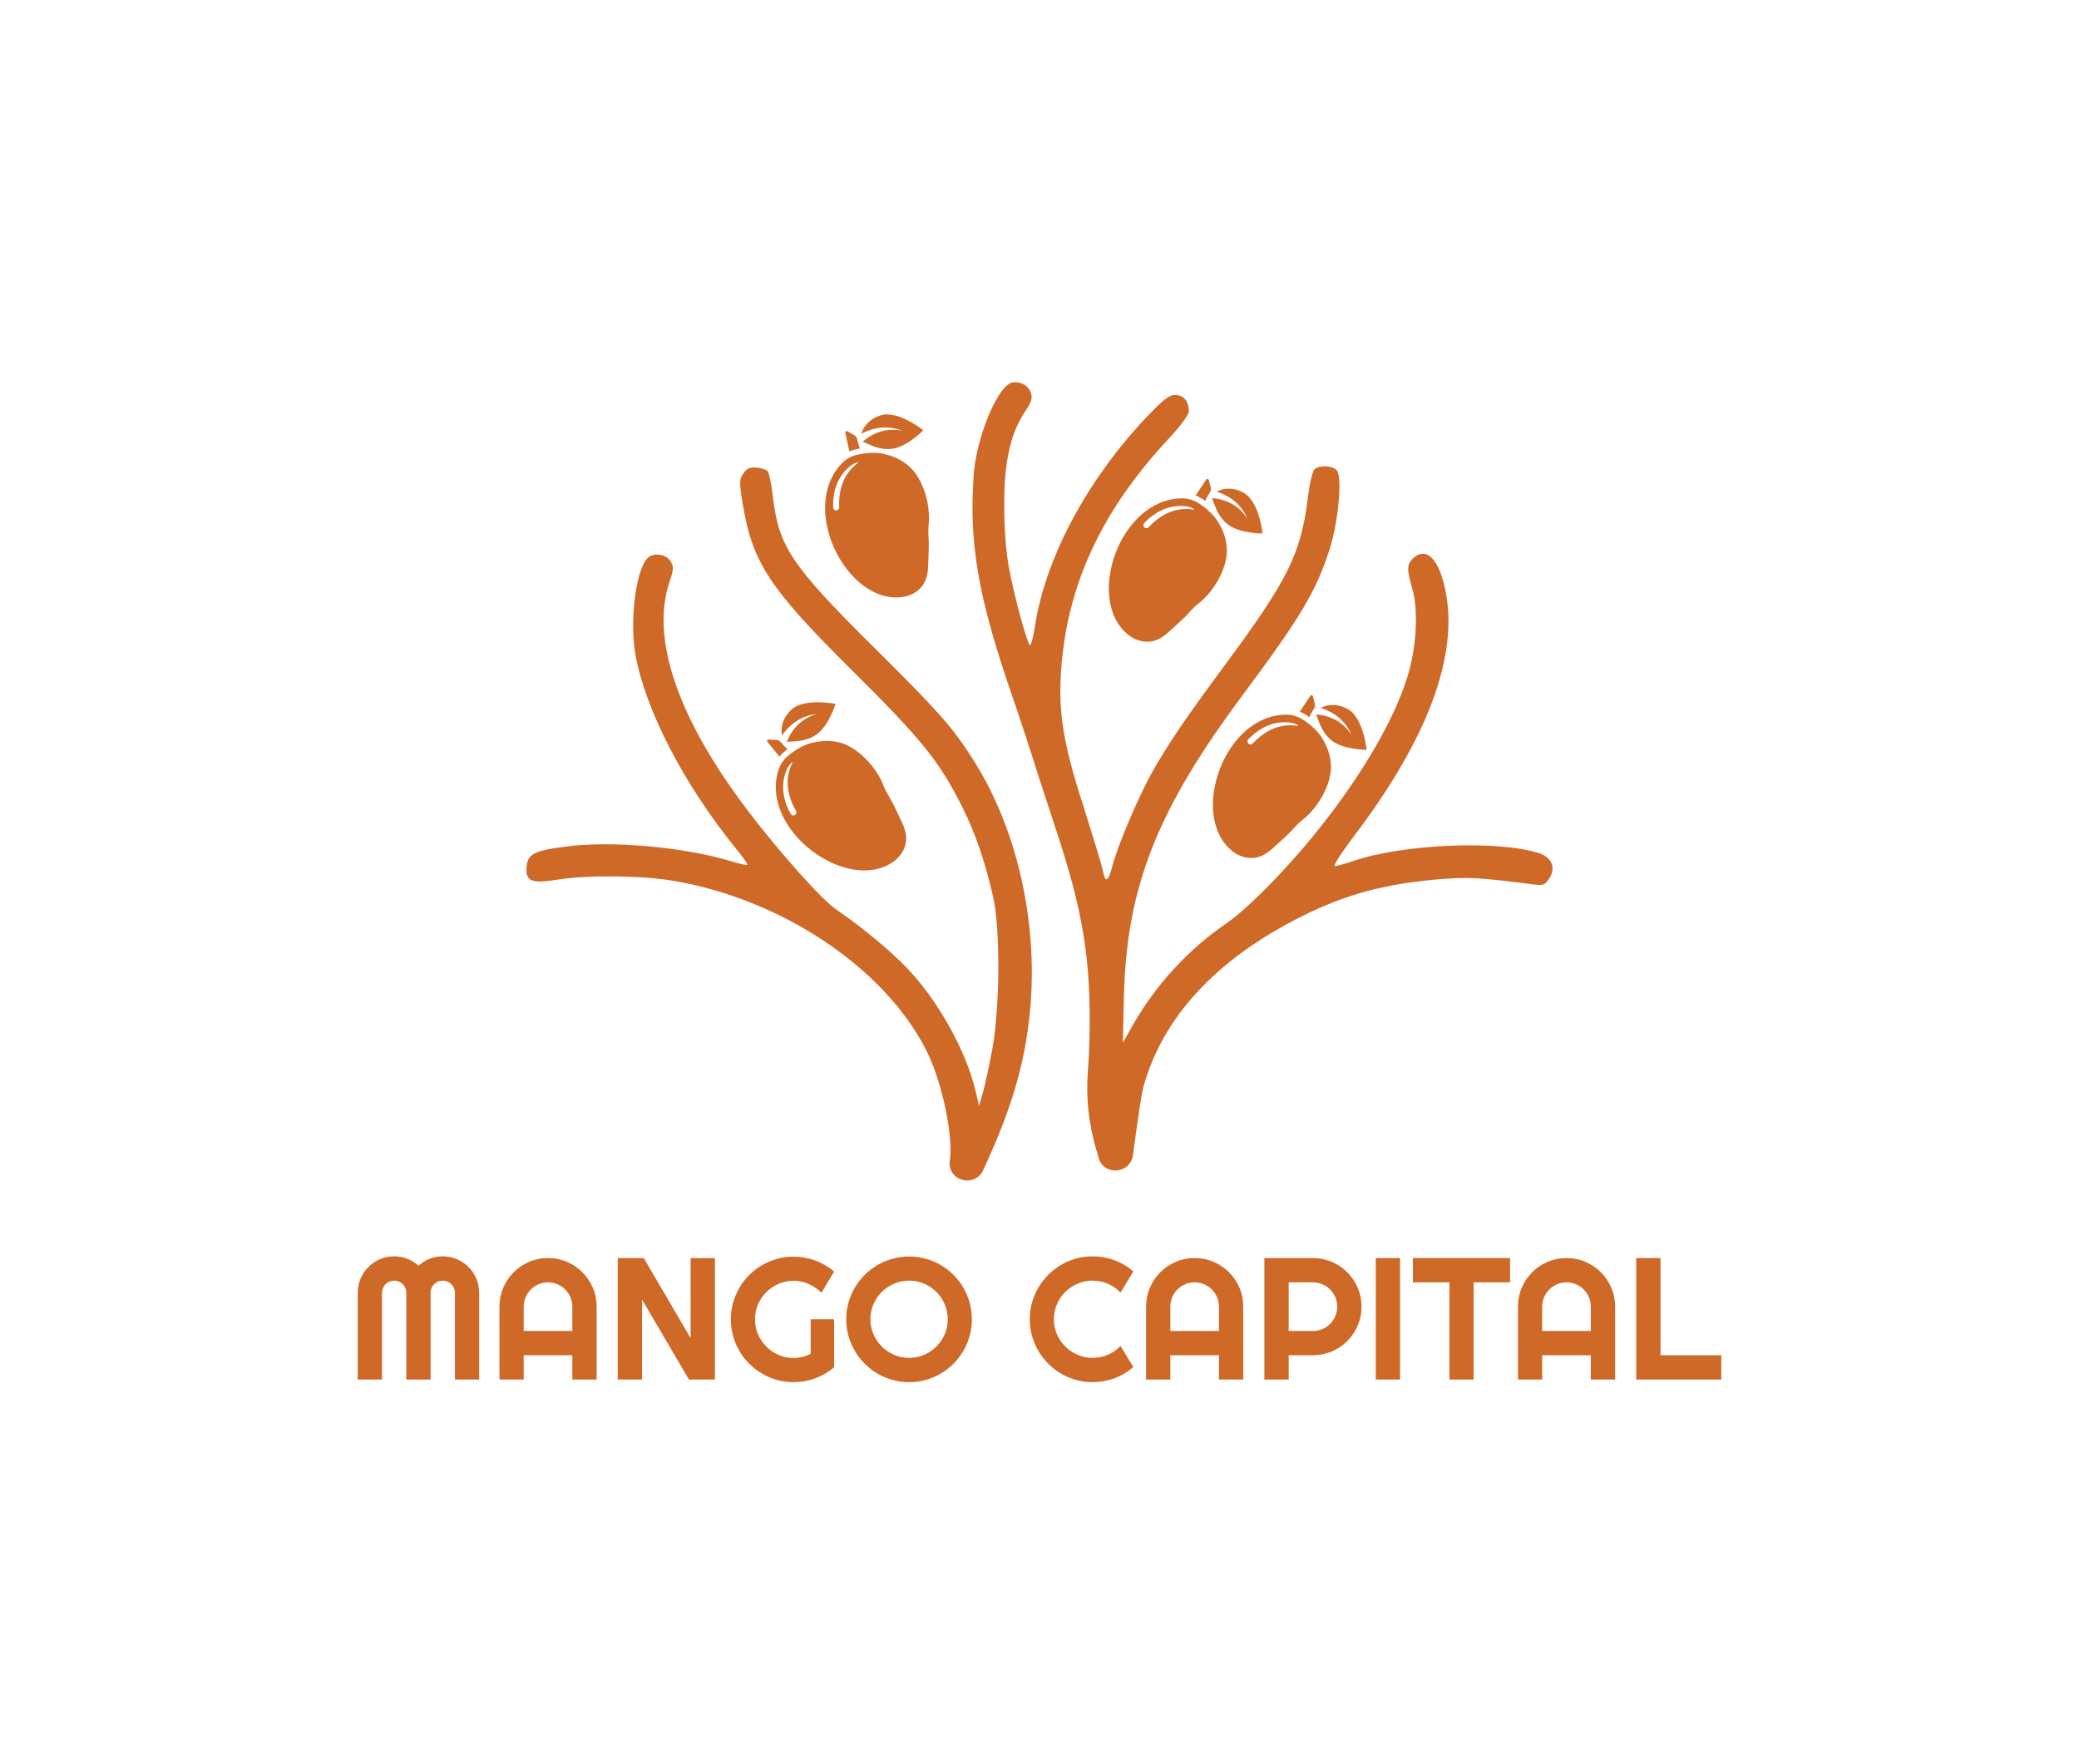
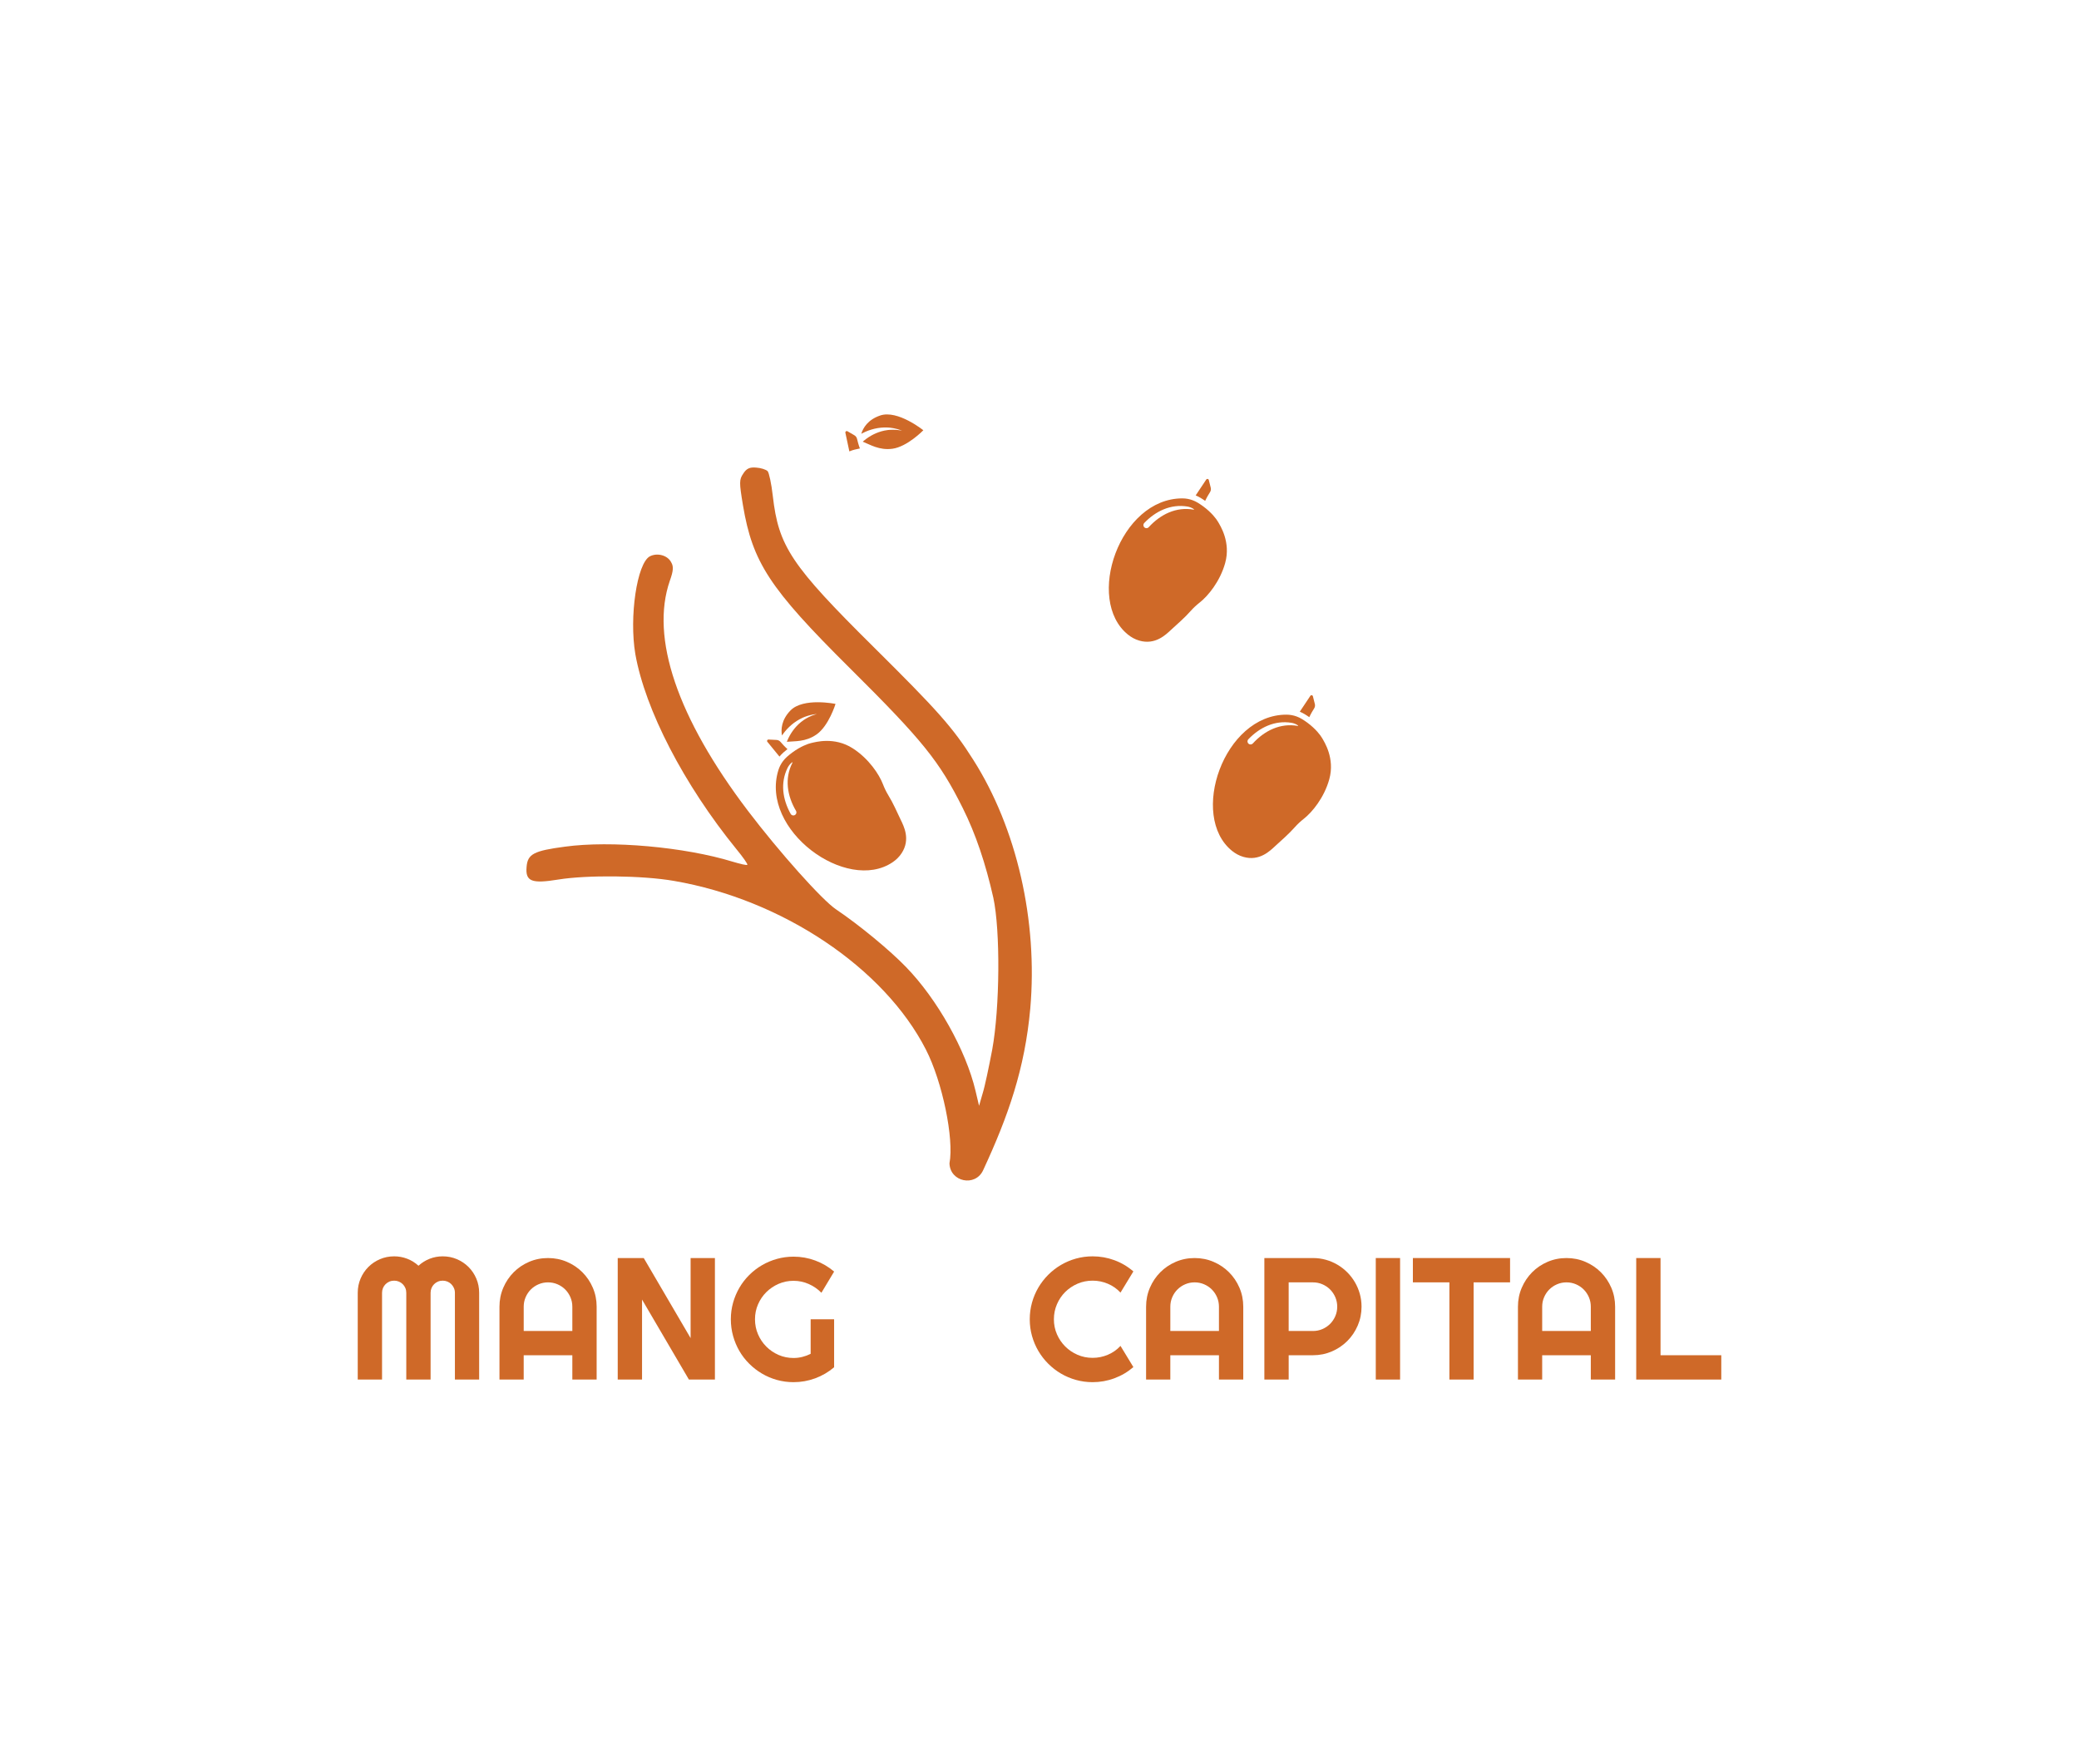
<svg xmlns="http://www.w3.org/2000/svg" id="Layer_1" data-name="Layer 1" viewBox="0 0 1767.65 1500">
  <defs>
    <style>
      .cls-1, .cls-2 {
        fill: #cf6928;
      }

      .cls-2 {
        fill-rule: evenodd;
      }
    </style>
  </defs>
  <g>
    <path class="cls-2" d="M875.98,857.42c-4.62,51.09-18.61,91.22-40.1,137.5-6.67,14.37-28.19,9.91-28.59-5.93h0c3.96-20.96-6.05-69.4-20.03-96.64-35.4-69.4-122.02-127.61-214.24-143.45-26.78-4.66-73.82-5.12-98.27-1.16-22.82,3.73-28.18,1.63-27.01-10.94,.93-10.71,6.05-13.51,32.6-17,39.12-5.36,101.76,.23,142.75,12.81,6.29,1.86,11.88,3.26,12.34,2.56,.47-.47-3.73-6.52-9.31-13.27-44.71-54.96-77.55-118.53-85.93-165.8-5.36-31.67,1.4-77.31,12.34-83.13,6.29-3.26,15.14-.93,18.16,5.12,2.1,3.49,1.86,7.22-1.16,15.6-16.77,48.44,6.29,116.44,66.37,195.61,26.55,34.93,63.11,75.92,74.98,83.83,20.03,13.51,45.64,34.7,59.38,48.9,26.55,27.25,51,70.79,59.15,105.26l3.03,12.81,3.03-10.48c1.86-5.82,5.36-22.59,8.15-37.26,6.52-35.63,6.99-101.3,.93-129.24-6.52-28.88-14.9-54.03-26.08-76.38-19.79-39.59-33.77-57.05-96.41-119.23-67.77-67.3-82.2-89.42-90.35-137.86-3.26-19.56-3.26-21.89,.23-27.01,2.79-4.42,5.59-5.59,10.94-5.12,3.96,.23,8.38,1.63,9.78,3.03,1.16,1.16,3.26,10.71,4.42,21.19,4.89,42.62,15.37,58.68,85.7,128.31,53.79,53.33,67.3,68.23,84.76,95.94,37.03,58.22,54.96,136.93,48.44,211.45Z" />
-     <path class="cls-2" d="M1317.27,746.81c-3.96,5.82-5.12,6.29-15.14,4.89-44.94-5.82-54.72-6.29-81.5-3.96-44.94,4.19-76.61,12.81-113.18,30.97-73.35,36.56-119.23,86.16-135.53,146.24-1.36,5.15-4.78,28.16-8.66,57.14-2.15,16.07-24.73,17.78-29.26,2.22-1.06-3.64-1.77-6.16-1.95-6.96-1.09-4.61,6.78,22.91,0,0-6.26-21.26-8.8-43.45-7.17-65.55,.7-9.25,1.16-18.44,1.4-27.6,1.63-67.07-5.12-109.22-29.34-181.64-5.12-15.37-12.34-37.96-16.3-50.07-3.73-12.11-13.04-40.52-20.73-62.88-24.22-70.33-33.07-112.94-33.07-159.05v-.19c0-7.03,.23-13.79,.7-20.28,.07-2.49,.19-4.94,.37-7.31,.51-6.15,1.58-12.67,3.07-19.24,3.12-14,8.1-28.13,13.53-38.98,5.31-10.62,11.04-18.12,15.86-19.3,.12-.02,.26-.05,.37-.07,4.1-.84,8.57,.44,11.76,3,1.02,.84,1.93,1.79,2.63,2.86,.14,.21,.28,.42,.4,.63,.56,.95,.95,1.96,1.19,3.03,1.16,3.89,.02,7.45-4.98,14.83-4.7,7.13-8.45,15.04-11.27,23.73-.02,.09-.07,.19-.07,.28-2.47,8.48-4.1,16.67-5.12,25.59-1.12,9.48-1.51,19.79-1.42,32.11,0,19.56,1.63,39.36,4.19,52.4,4.42,23.75,14.9,61.94,17.47,64.74,.93,.93,3.03-6.29,4.42-16.07,8.85-57.29,43.31-122.26,92.45-175.12,16.53-17.47,21.42-21.42,26.78-21.42,7.22,0,11.64,5.36,11.64,13.97,0,2.79-6.99,12.34-16.77,22.82-54.49,58.22-83.6,118.07-90.82,185.83-4.42,42.38-.7,69.4,17.93,126.91,8.15,25.85,15.6,50.3,16.53,54.72,2.1,10.94,4.42,10.01,7.92-3.03,4.19-17.23,22.12-59.15,34-80.57,14.21-24.92,28.64-46.11,61.01-89.89,54.03-72.89,65.2-95.01,71.26-142.28,1.86-14.9,4.19-24.45,6.29-25.85,5.12-3.26,15.14-2.33,18.4,1.4,4.89,5.82,1.4,43.08-5.82,66.37-11.64,36.56-24.68,58.22-73.35,123.65-73.12,97.81-99.2,163.24-101.76,255.92l-.93,40.75,8.38-14.9c19.56-34.23,47.04-64.27,79.41-86.39,19.56-13.51,54.72-49.6,81.5-83.83,35.16-44.71,61.01-89.19,72.19-124.59,8.15-24.68,10.01-57.75,4.66-76.15-4.89-16.77-4.66-21.19,.7-26.08,11.18-10.01,21.66,.23,27.25,26.55,11.88,55.89-14.9,127.61-78.71,211.21-10.01,13.27-16.77,23.99-15.14,23.99,1.86,0,9.08-2.1,16.07-4.42,42.15-14.44,123.19-17.7,157.65-6.52,10.94,3.73,14.44,12.57,8.62,21.42Z" />
    <g>
      <path class="cls-1" d="M1124.06,627.4c-1.26-2.21-5.24-7.66-12.52-13.04-1.42-1.04-2.96-2.09-4.63-3.1-1.42-.87-2.92-1.59-4.47-2.15-2.74-1.01-5.65-1.53-8.6-1.54-53.33-.1-82.99,86.17-46.31,115.8,2.85,2.3,6.1,4.09,9.63,5.11,13.71,3.97,22.67-5.17,27.04-9.17,2.42-2.21,5.61-5.12,8.3-7.58,2.98-2.72,5.82-5.59,8.51-8.61,.01-.01,.02-.03,.04-.04,2.27-2.54,4.77-4.86,7.46-6.96,7.1-5.55,17.32-17.92,21.69-33.59,4.99-17.91-4.36-32.03-6.13-35.13Zm-20.61-10.25c-14.88-2.67-28.34,4.05-38.25,14.91-.67,.74-1.72,1.02-2.68,.73-1.86-.57-2.46-2.89-1.12-4.3,9.66-10.1,22.48-16.28,36.63-14,1.99,.32,3.89,1.08,5.55,2.22,.01,0,.02,.02,.03,.02,.2,.14,.07,.46-.17,.42Z" />
      <path class="cls-1" d="M1109.39,607.19c1.31,.8,2.59,1.63,3.82,2.5,1.32-2.87,3.02-5.7,4.13-7.43,.71-1.12,.93-2.47,.6-3.76l-1.67-6.6c-.25-.99-1.56-1.21-2.13-.36l-9,13.51c.08,.03,.16,.06,.23,.1,1.38,.58,2.73,1.27,4.01,2.05Z" />
-       <path class="cls-1" d="M1132.32,629.61c10.09,7.91,29.65,7.85,29.65,7.85,0,0-2.67-27.87-16.64-34.99-9.85-5.02-17.67-3.06-22.38-.66,1.25,.39,2.48,.83,3.69,1.33,3.39,1.38,6.59,3.15,9.52,5.27,1.45,1.07,2.83,2.23,4.13,3.46,.63,.64,1.27,1.25,1.86,1.93l.45,.49,.22,.25,.21,.26,.84,1.03c1.07,1.41,2.09,2.84,2.95,4.37l.33,.57c.05,.09,.11,.19,.16,.28l.15,.29,.59,1.16c.21,.38,.37,.78,.55,1.18l.53,1.18-.72-1.08c-.24-.36-.47-.72-.74-1.06l-.77-1.03-.19-.26c-.07-.08-.14-.16-.21-.25l-.41-.49c-1.08-1.32-2.29-2.53-3.52-3.67l-.95-.83-.24-.21-.25-.2-.5-.39c-.65-.53-1.35-1-2.02-1.48-1.39-.92-2.83-1.76-4.3-2.49-2.97-1.45-6.08-2.52-9.26-3.21-1.59-.35-3.19-.59-4.79-.75-.4-.04-.81-.08-1.21-.1,2.55,6,4.35,15.2,13.3,22.22Z" />
    </g>
    <g>
      <path class="cls-1" d="M689.64,631.71c-2.48,.55-8.86,2.75-16.14,8.14-1.41,1.05-2.87,2.21-4.33,3.51-1.25,1.11-2.38,2.33-3.37,3.64-1.77,2.33-3.13,4.95-4,7.77-15.77,50.95,57.97,104.65,97.08,78.3,3.04-2.05,5.7-4.63,7.71-7.7,7.82-11.94,1.72-23.19-.82-28.54-1.41-2.96-3.25-6.87-4.8-10.16-1.72-3.65-3.64-7.21-5.73-10.66,0-.02-.02-.03-.03-.05-1.76-2.92-3.24-5.99-4.46-9.17-3.22-8.42-12.04-21.82-25.73-30.61-15.65-10.04-31.89-5.25-35.38-4.47Zm-15.86,16.69c-6.93,13.44-4.46,28.28,3.01,40.94,.51,.86,.47,1.94-.09,2.77-1.09,1.61-3.49,1.5-4.44-.2-6.82-12.2-8.96-26.27-2.62-39.13,.89-1.81,2.18-3.4,3.75-4.65,.01,0,.02-.02,.03-.03,.19-.15,.46,.06,.35,.29Z" />
      <path class="cls-1" d="M666.01,639.79c1.15-1.02,2.32-1.99,3.52-2.92-2.35-2.1-4.56-4.56-5.89-6.13-.86-1.01-2.09-1.61-3.41-1.68l-6.8-.34c-1.02-.05-1.62,1.13-.97,1.93l10.27,12.57c.05-.07,.11-.13,.16-.19,.96-1.15,2.01-2.24,3.13-3.23Z" />
      <path class="cls-1" d="M694.17,624.47c10.53-7.32,16.22-26.04,16.22-26.04,0,0-27.43-5.64-38.34,5.62-7.69,7.94-8.12,15.99-7.21,21.2,.74-1.08,1.53-2.13,2.35-3.13,2.31-2.83,4.95-5.38,7.84-7.55,1.45-1.07,2.97-2.05,4.52-2.93,.8-.41,1.57-.85,2.39-1.21l.6-.28,.3-.14,.31-.13,1.23-.5c1.66-.61,3.33-1.16,5.04-1.53l.64-.15c.11-.02,.21-.05,.32-.07l.32-.06,1.29-.23c.42-.08,.86-.13,1.29-.18l1.29-.15-1.24,.37c-.41,.13-.83,.24-1.23,.39l-1.21,.44-.3,.11c-.1,.04-.2,.08-.3,.12l-.59,.25c-1.58,.64-3.09,1.44-4.54,2.29l-1.07,.67-.27,.17-.26,.18-.52,.36c-.7,.46-1.35,.99-2.01,1.5-1.29,1.06-2.51,2.18-3.65,3.38-2.26,2.41-4.2,5.08-5.79,7.91-.8,1.42-1.51,2.88-2.13,4.36-.16,.37-.31,.75-.45,1.13,6.49-.67,15.81,.31,25.14-6.18Z" />
    </g>
    <g>
-       <path class="cls-1" d="M751.37,385.87c-2.46-.64-9.14-1.61-18.08-.15-1.74,.28-3.56,.66-5.45,1.14-1.61,.41-3.18,.98-4.67,1.7-2.64,1.26-5.05,2.97-7.11,5.08-37.34,38.08,3.65,119.58,50.48,114.05,3.64-.43,7.19-1.51,10.38-3.32,12.42-7.03,12.14-19.83,12.33-25.75,.11-3.28,.25-7.59,.38-11.23,.14-4.03,.07-8.07-.21-12.1,0-.02,0-.04,0-.05-.23-3.4-.14-6.81,.23-10.2,.99-8.96-.72-24.91-8.87-38.99-9.32-16.08-25.96-19.26-29.41-20.17Zm-21.74,7.58c-12.31,8.78-16.91,23.1-16.06,37.78,.06,1-.47,1.94-1.35,2.42-1.71,.94-3.79-.26-3.86-2.21-.48-13.96,4.06-27.46,15.58-35.99,1.62-1.2,3.49-2.02,5.47-2.42,.01,0,.03,0,.04,0,.24-.05,.38,.27,.18,.41Z" />
      <path class="cls-1" d="M726.66,382.24c1.49-.38,2.98-.71,4.46-.99-1.13-2.94-1.96-6.15-2.43-8.15-.3-1.29-1.12-2.39-2.27-3.06l-5.89-3.42c-.88-.51-1.96,.27-1.75,1.27l3.38,15.88c.08-.03,.15-.07,.23-.1,1.38-.58,2.81-1.07,4.27-1.44Z" />
      <path class="cls-1" d="M758.72,381.51c12.72-1.69,26.33-15.73,26.33-15.73,0,0-21.8-17.57-36.66-12.55-10.48,3.54-14.54,10.5-16.11,15.55,1.15-.62,2.33-1.19,3.52-1.71,3.35-1.46,6.86-2.51,10.42-3.12,1.78-.29,3.58-.46,5.36-.53,.9,0,1.79-.03,2.68,.02l.67,.03h.33s.33,.04,.33,.04l1.32,.12c1.76,.21,3.49,.49,5.19,.95l.63,.16c.11,.03,.21,.05,.32,.08l.31,.1,1.25,.39c.42,.12,.82,.28,1.23,.43l1.22,.45-1.27-.24c-.42-.08-.84-.16-1.27-.21l-1.28-.17-.32-.04c-.11-.01-.21-.02-.32-.02l-.64-.05c-1.7-.15-3.4-.13-5.08-.04l-1.26,.1-.31,.03-.31,.04-.62,.08c-.83,.09-1.65,.27-2.47,.41-1.63,.35-3.23,.79-4.79,1.34-3.11,1.11-6.06,2.59-8.77,4.38-1.36,.9-2.66,1.87-3.89,2.9-.31,.26-.62,.52-.92,.8,6.08,2.37,13.91,7.51,25.19,6.01Z" />
    </g>
    <g>
      <path class="cls-1" d="M1035.55,443.53c-1.26-2.21-5.24-7.66-12.52-13.04-1.42-1.04-2.96-2.09-4.63-3.1-1.42-.87-2.92-1.59-4.47-2.15-2.74-1.01-5.65-1.53-8.6-1.54-53.33-.1-82.99,86.17-46.31,115.8,2.85,2.3,6.1,4.09,9.63,5.11,13.71,3.97,22.67-5.17,27.04-9.17,2.42-2.21,5.61-5.12,8.3-7.58,2.98-2.72,5.82-5.59,8.51-8.61,.01-.01,.02-.03,.04-.04,2.27-2.54,4.77-4.86,7.46-6.96,7.1-5.55,17.32-17.92,21.69-33.59,4.99-17.91-4.36-32.03-6.13-35.13Zm-20.61-10.25c-14.88-2.67-28.34,4.05-38.25,14.91-.67,.74-1.72,1.02-2.68,.73-1.86-.57-2.46-2.89-1.12-4.3,9.66-10.1,22.48-16.28,36.63-14,1.99,.32,3.89,1.08,5.55,2.22,.01,0,.02,.02,.03,.02,.2,.14,.07,.46-.17,.42Z" />
      <path class="cls-1" d="M1020.87,423.31c1.31,.8,2.59,1.63,3.82,2.5,1.32-2.87,3.02-5.7,4.13-7.43,.71-1.12,.93-2.47,.6-3.76l-1.67-6.6c-.25-.99-1.56-1.21-2.13-.36l-9,13.51c.08,.03,.16,.06,.23,.1,1.38,.58,2.73,1.27,4.01,2.05Z" />
-       <path class="cls-1" d="M1043.8,445.73c10.09,7.91,29.65,7.85,29.65,7.85,0,0-2.67-27.87-16.64-34.99-9.85-5.02-17.67-3.06-22.38-.66,1.25,.39,2.48,.83,3.69,1.33,3.39,1.38,6.59,3.15,9.52,5.27,1.45,1.07,2.83,2.23,4.13,3.46,.63,.64,1.27,1.25,1.86,1.93l.45,.49,.22,.25,.21,.26,.84,1.03c1.07,1.41,2.09,2.84,2.95,4.37l.33,.57c.05,.09,.11,.19,.16,.28l.15,.29,.59,1.16c.21,.38,.37,.78,.55,1.18l.53,1.18-.72-1.08c-.24-.36-.47-.72-.74-1.06l-.77-1.03-.19-.26c-.07-.08-.14-.16-.21-.25l-.41-.49c-1.08-1.32-2.29-2.53-3.52-3.67l-.95-.83-.24-.21-.25-.2-.5-.39c-.65-.53-1.35-1-2.02-1.48-1.39-.92-2.83-1.76-4.3-2.49-2.97-1.45-6.08-2.52-9.26-3.21-1.59-.35-3.19-.59-4.79-.75-.4-.04-.81-.08-1.21-.1,2.55,6,4.35,15.2,13.3,22.22Z" />
    </g>
  </g>
  <g>
    <path class="cls-1" d="M407.38,1172.83h-20.6v-73.77c0-1.44-.28-2.78-.83-4.03-.55-1.25-1.3-2.34-2.23-3.28-.94-.94-2.03-1.67-3.28-2.2-1.25-.53-2.59-.79-4.03-.79s-2.79,.26-4.03,.79c-1.25,.53-2.34,1.26-3.28,2.2-.94,.94-1.67,2.03-2.2,3.28-.53,1.25-.79,2.59-.79,4.03v73.77h-20.67v-73.77c0-1.44-.26-2.78-.79-4.03-.53-1.25-1.26-2.34-2.2-3.28-.94-.94-2.03-1.67-3.28-2.2-1.25-.53-2.59-.79-4.03-.79s-2.79,.26-4.03,.79c-1.25,.53-2.34,1.26-3.28,2.2-.94,.94-1.67,2.03-2.2,3.28-.53,1.25-.79,2.59-.79,4.03v73.77h-20.67v-73.77c0-4.27,.8-8.3,2.41-12.07,1.61-3.77,3.82-7.06,6.63-9.87,2.81-2.81,6.1-5.02,9.87-6.63,3.77-1.61,7.79-2.41,12.07-2.41,3.84,0,7.54,.68,11.09,2.05,3.55,1.37,6.75,3.35,9.58,5.94,2.83-2.59,6.02-4.57,9.54-5.94,3.53-1.37,7.21-2.05,11.06-2.05,4.27,0,8.3,.8,12.07,2.41,3.77,1.61,7.06,3.82,9.87,6.63,2.81,2.81,5.02,6.1,6.63,9.87,1.61,3.77,2.41,7.79,2.41,12.07v73.77Z" />
    <path class="cls-1" d="M507.29,1172.83h-20.67v-20.67h-41.35v20.67h-20.6v-61.95c0-5.71,1.08-11.08,3.24-16.1,2.16-5.02,5.1-9.4,8.82-13.15,3.72-3.75,8.09-6.7,13.11-8.86,5.02-2.16,10.38-3.24,16.1-3.24s11.08,1.08,16.1,3.24c5.02,2.16,9.4,5.11,13.15,8.86s6.7,8.13,8.86,13.15c2.16,5.02,3.24,10.39,3.24,16.1v61.95Zm-20.67-41.28v-20.67c0-2.83-.54-5.51-1.62-8.03s-2.56-4.72-4.43-6.59-4.07-3.35-6.59-4.43c-2.52-1.08-5.2-1.62-8.03-1.62s-5.51,.54-8.03,1.62-4.72,2.56-6.59,4.43-3.35,4.07-4.43,6.59c-1.08,2.52-1.62,5.2-1.62,8.03v20.67h41.35Z" />
    <path class="cls-1" d="M607.85,1172.83h-22.12l-39.84-68v68h-20.67v-103.3h22.12l39.84,68.07v-68.07h20.67v103.3Z" />
    <path class="cls-1" d="M709.21,1162.38c-4.8,4.08-10.16,7.22-16.06,9.4-5.91,2.18-12.06,3.28-18.44,3.28-4.9,0-9.62-.64-14.16-1.91-4.54-1.27-8.78-3.07-12.71-5.4-3.94-2.33-7.54-5.11-10.81-8.36-3.27-3.24-6.05-6.84-8.36-10.81-2.3-3.96-4.09-8.22-5.37-12.79-1.27-4.56-1.91-9.29-1.91-14.19s.64-9.6,1.91-14.12c1.27-4.51,3.06-8.75,5.37-12.71,2.31-3.96,5.09-7.56,8.36-10.81,3.27-3.24,6.87-6.02,10.81-8.32,3.94-2.31,8.18-4.09,12.71-5.37,4.54-1.27,9.26-1.91,14.16-1.91,6.39,0,12.53,1.09,18.44,3.28,5.91,2.19,11.26,5.32,16.06,9.4l-10.81,18.01c-3.12-3.17-6.72-5.65-10.81-7.46-4.08-1.8-8.38-2.7-12.89-2.7s-8.75,.86-12.71,2.59c-3.96,1.73-7.43,4.07-10.41,7.02-2.98,2.95-5.33,6.41-7.06,10.37s-2.59,8.2-2.59,12.71,.86,8.84,2.59,12.82c1.73,3.99,4.08,7.47,7.06,10.45,2.98,2.98,6.45,5.33,10.41,7.06,3.96,1.73,8.2,2.59,12.71,2.59,2.59,0,5.11-.31,7.56-.94,2.45-.62,4.78-1.49,6.99-2.59v-29.39h19.95v40.77Z" />
-     <path class="cls-1" d="M826.34,1121.61c0,4.9-.64,9.62-1.91,14.16-1.27,4.54-3.06,8.79-5.37,12.75-2.3,3.96-5.09,7.58-8.36,10.84-3.27,3.27-6.87,6.06-10.81,8.39-3.94,2.33-8.19,4.13-12.75,5.4-4.56,1.27-9.29,1.91-14.19,1.91s-9.62-.64-14.16-1.91c-4.54-1.27-8.79-3.07-12.75-5.4-3.96-2.33-7.58-5.13-10.84-8.39-3.27-3.27-6.06-6.88-8.39-10.84-2.33-3.96-4.13-8.21-5.4-12.75-1.27-4.54-1.91-9.26-1.91-14.16s.64-9.63,1.91-14.19c1.27-4.56,3.07-8.81,5.4-12.75,2.33-3.94,5.13-7.54,8.39-10.81,3.27-3.27,6.88-6.05,10.84-8.36,3.96-2.3,8.21-4.09,12.75-5.37,4.54-1.27,9.26-1.91,14.16-1.91s9.63,.64,14.19,1.91c4.56,1.27,8.81,3.06,12.75,5.37,3.94,2.31,7.54,5.09,10.81,8.36,3.27,3.27,6.05,6.87,8.36,10.81,2.31,3.94,4.09,8.19,5.37,12.75,1.27,4.56,1.91,9.29,1.91,14.19Zm-20.53,0c0-4.51-.86-8.78-2.59-12.79-1.73-4.01-4.07-7.49-7.02-10.45-2.95-2.95-6.44-5.29-10.45-7.02-4.01-1.73-8.27-2.59-12.79-2.59s-8.84,.86-12.82,2.59c-3.99,1.73-7.47,4.07-10.45,7.02-2.98,2.95-5.33,6.44-7.06,10.45-1.73,4.01-2.59,8.27-2.59,12.79s.86,8.75,2.59,12.71,4.08,7.43,7.06,10.41c2.98,2.98,6.46,5.33,10.45,7.06,3.99,1.73,8.26,2.59,12.82,2.59s8.78-.86,12.79-2.59c4.01-1.73,7.49-4.08,10.45-7.06,2.95-2.98,5.29-6.45,7.02-10.41,1.73-3.96,2.59-8.2,2.59-12.71Z" />
    <path class="cls-1" d="M963.64,1162.24c-4.8,4.13-10.18,7.3-16.14,9.51-5.96,2.21-12.13,3.31-18.51,3.31-4.9,0-9.62-.64-14.16-1.91-4.54-1.27-8.79-3.07-12.75-5.4-3.96-2.33-7.58-5.13-10.84-8.39-3.27-3.27-6.06-6.88-8.39-10.84-2.33-3.96-4.13-8.21-5.4-12.75-1.27-4.54-1.91-9.26-1.91-14.16s.64-9.63,1.91-14.19c1.27-4.56,3.07-8.82,5.4-12.79,2.33-3.96,5.13-7.58,8.39-10.84s6.88-6.06,10.84-8.39c3.96-2.33,8.21-4.13,12.75-5.4,4.54-1.27,9.26-1.91,14.16-1.91,6.39,0,12.56,1.09,18.51,3.28,5.95,2.19,11.33,5.37,16.14,9.54l-10.95,18.01c-3.03-3.27-6.6-5.77-10.73-7.53-4.13-1.75-8.45-2.63-12.97-2.63s-8.84,.86-12.82,2.59c-3.99,1.73-7.47,4.07-10.45,7.02-2.98,2.95-5.33,6.44-7.06,10.45-1.73,4.01-2.59,8.27-2.59,12.79s.86,8.75,2.59,12.71,4.08,7.43,7.06,10.41c2.98,2.98,6.46,5.33,10.45,7.06,3.99,1.73,8.26,2.59,12.82,2.59s8.84-.88,12.97-2.63c4.13-1.75,7.71-4.26,10.73-7.53l10.95,18.01Z" />
    <path class="cls-1" d="M1057.07,1172.83h-20.67v-20.67h-41.35v20.67h-20.6v-61.95c0-5.71,1.08-11.08,3.24-16.1,2.16-5.02,5.1-9.4,8.82-13.15,3.72-3.75,8.09-6.7,13.11-8.86,5.02-2.16,10.38-3.24,16.1-3.24s11.08,1.08,16.1,3.24c5.02,2.16,9.4,5.11,13.15,8.86s6.7,8.13,8.86,13.15c2.16,5.02,3.24,10.39,3.24,16.1v61.95Zm-20.67-41.28v-20.67c0-2.83-.54-5.51-1.62-8.03s-2.56-4.72-4.43-6.59-4.07-3.35-6.59-4.43c-2.52-1.08-5.2-1.62-8.03-1.62s-5.51,.54-8.03,1.62-4.72,2.56-6.59,4.43-3.35,4.07-4.43,6.59c-1.08,2.52-1.62,5.2-1.62,8.03v20.67h41.35Z" />
    <path class="cls-1" d="M1095.68,1172.83h-20.67v-103.3h41.35c3.79,0,7.44,.49,10.95,1.48,3.5,.98,6.78,2.38,9.83,4.18,3.05,1.8,5.83,3.96,8.36,6.48,2.52,2.52,4.68,5.32,6.48,8.39,1.8,3.07,3.19,6.36,4.18,9.87,.98,3.51,1.48,7.16,1.48,10.95,0,5.67-1.08,11.01-3.24,16.03-2.16,5.02-5.11,9.4-8.86,13.15-3.75,3.75-8.13,6.7-13.15,8.86-5.02,2.16-10.36,3.24-16.03,3.24h-20.67v20.67Zm0-82.63v41.35h20.67c2.83,0,5.5-.54,8-1.62,2.5-1.08,4.68-2.56,6.56-4.43,1.87-1.87,3.35-4.07,4.43-6.59,1.08-2.52,1.62-5.2,1.62-8.03s-.54-5.51-1.62-8.03c-1.08-2.52-2.56-4.72-4.43-6.59s-4.06-3.35-6.56-4.43c-2.5-1.08-5.16-1.62-8-1.62h-20.67Z" />
    <path class="cls-1" d="M1190.41,1172.83h-20.67v-103.3h20.67v103.3Z" />
    <path class="cls-1" d="M1252.94,1172.83h-20.6v-82.63h-31.05v-20.67h82.63v20.67h-30.98v82.63Z" />
    <path class="cls-1" d="M1373.24,1172.83h-20.67v-20.67h-41.35v20.67h-20.6v-61.95c0-5.71,1.08-11.08,3.24-16.1,2.16-5.02,5.1-9.4,8.82-13.15,3.72-3.75,8.09-6.7,13.11-8.86,5.02-2.16,10.38-3.24,16.1-3.24s11.08,1.08,16.1,3.24c5.02,2.16,9.4,5.11,13.15,8.86s6.7,8.13,8.86,13.15c2.16,5.02,3.24,10.39,3.24,16.1v61.95Zm-20.67-41.28v-20.67c0-2.83-.54-5.51-1.62-8.03s-2.56-4.72-4.43-6.59-4.07-3.35-6.59-4.43c-2.52-1.08-5.2-1.62-8.03-1.62s-5.51,.54-8.03,1.62-4.72,2.56-6.59,4.43-3.35,4.07-4.43,6.59c-1.08,2.52-1.62,5.2-1.62,8.03v20.67h41.35Z" />
    <path class="cls-1" d="M1463.5,1172.83h-72.32v-103.3h20.67v82.63h51.65v20.67Z" />
  </g>
</svg>